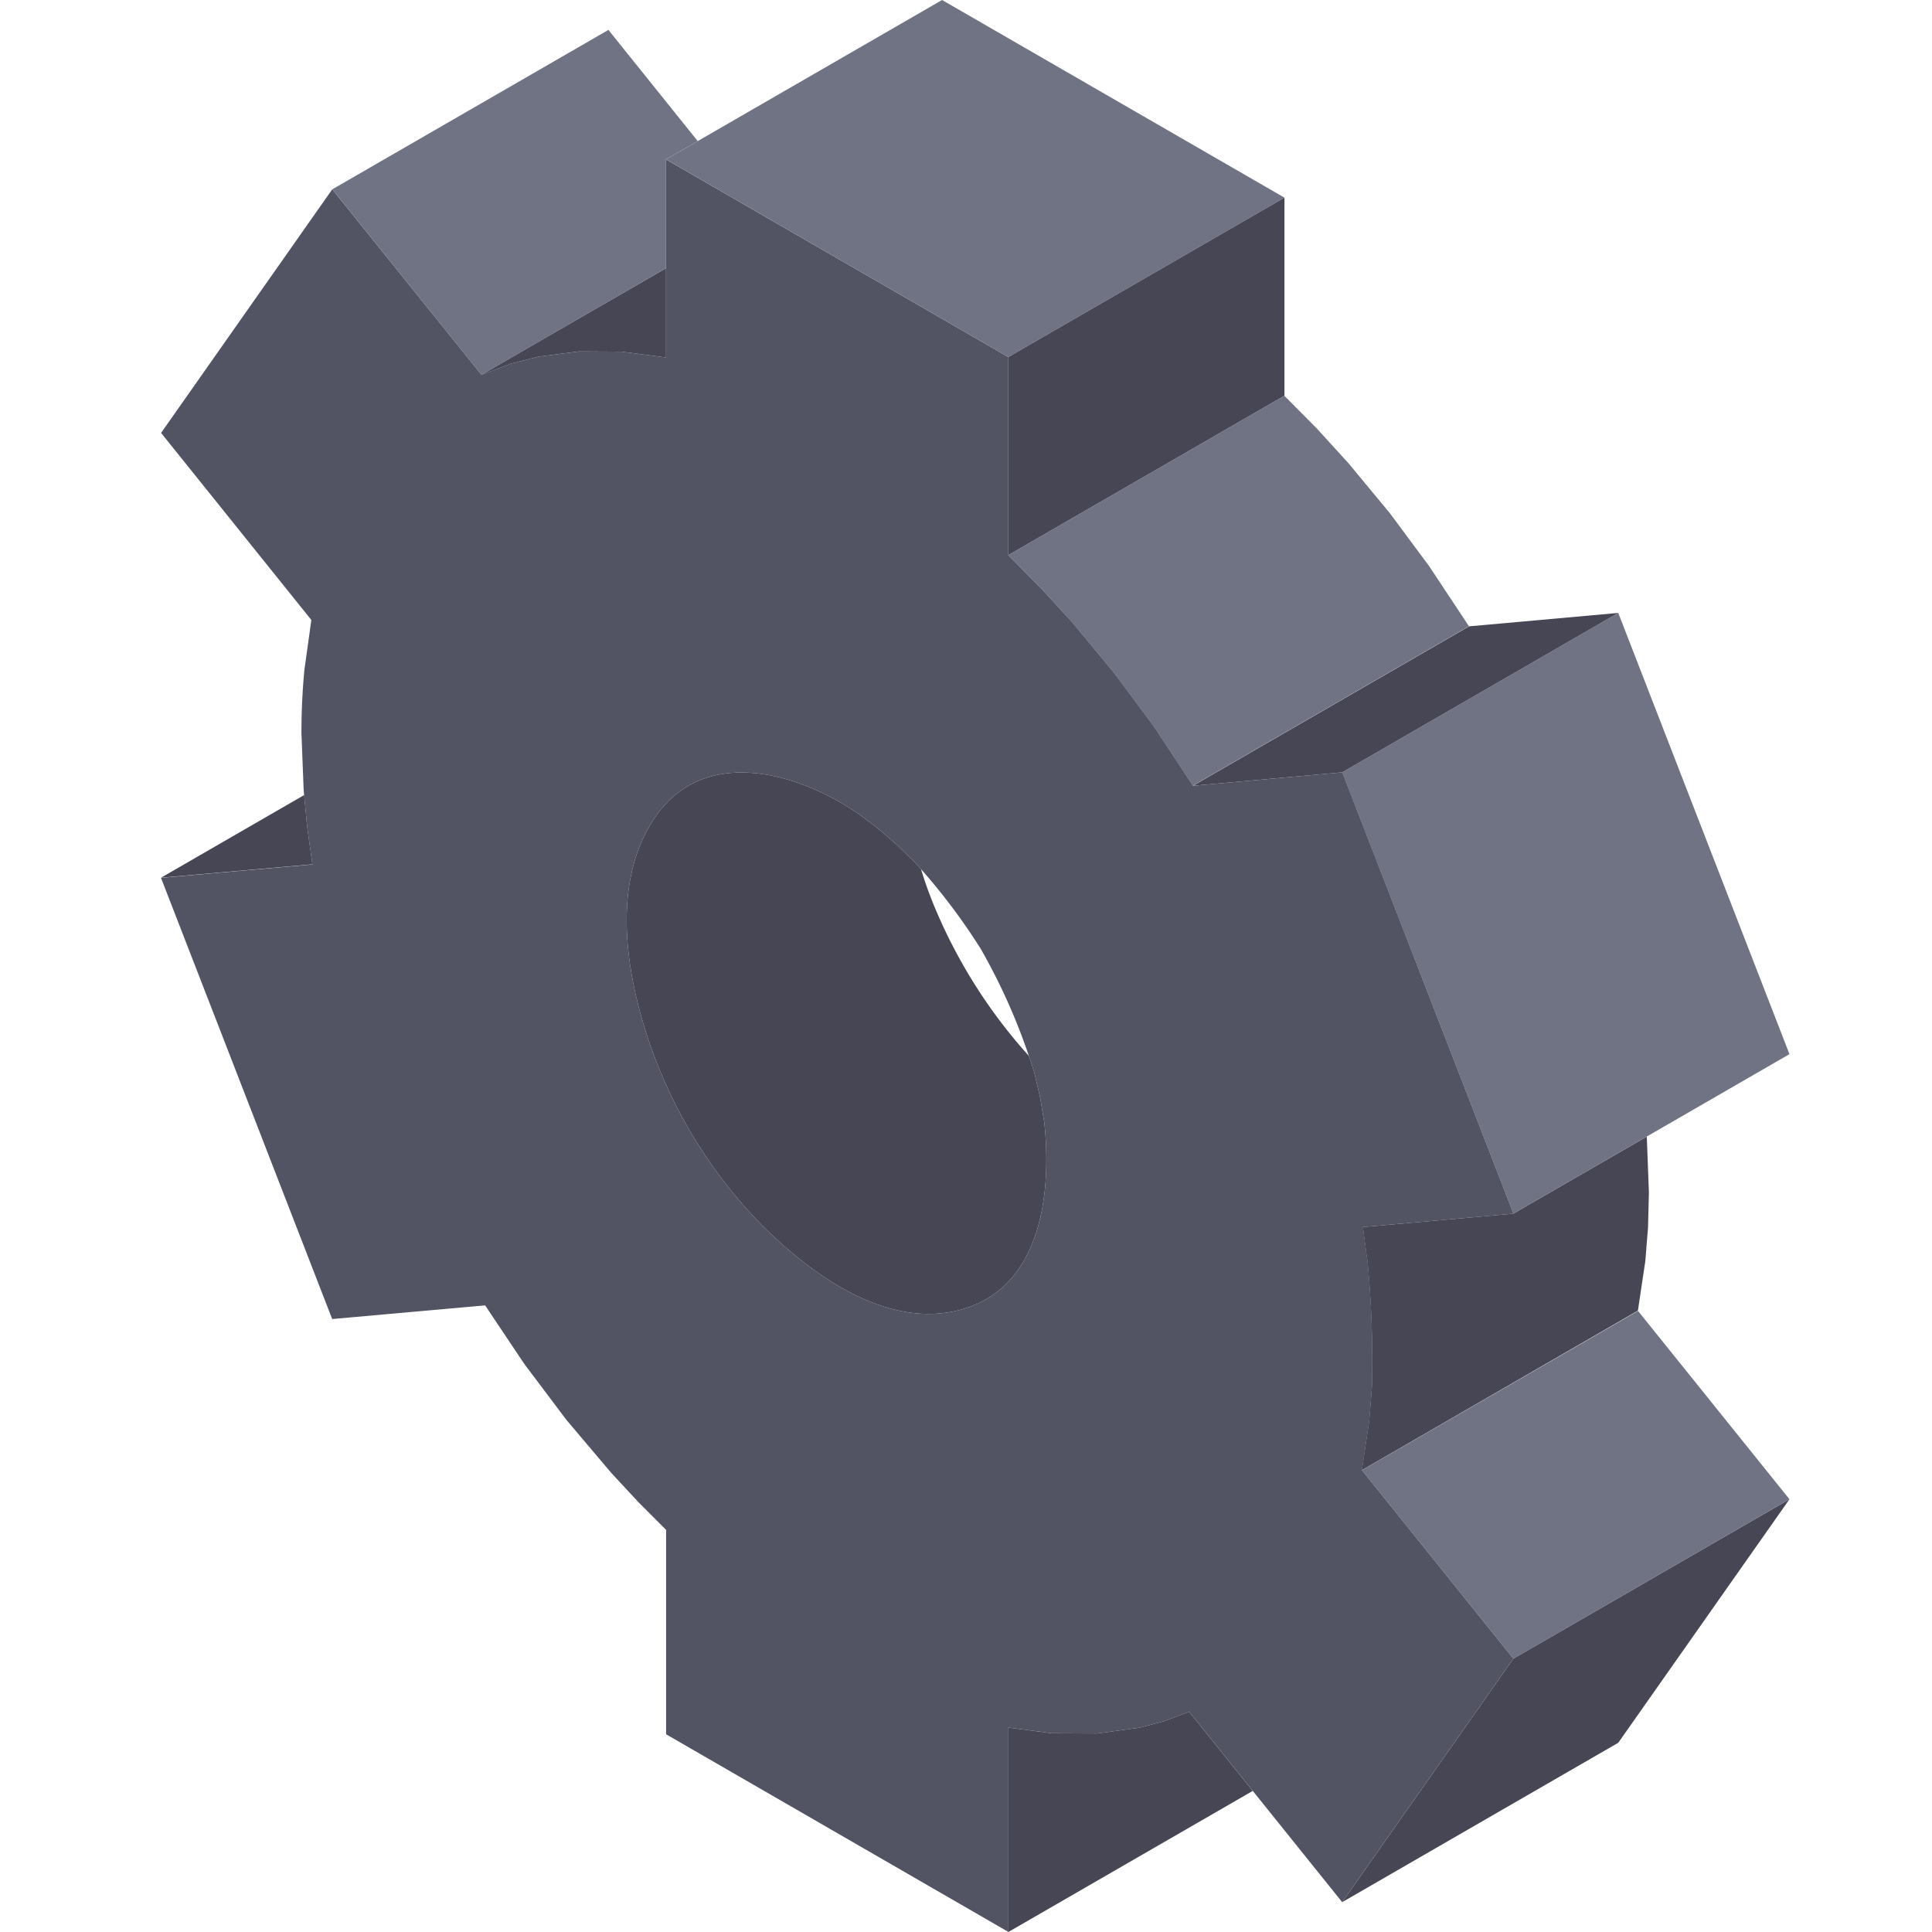
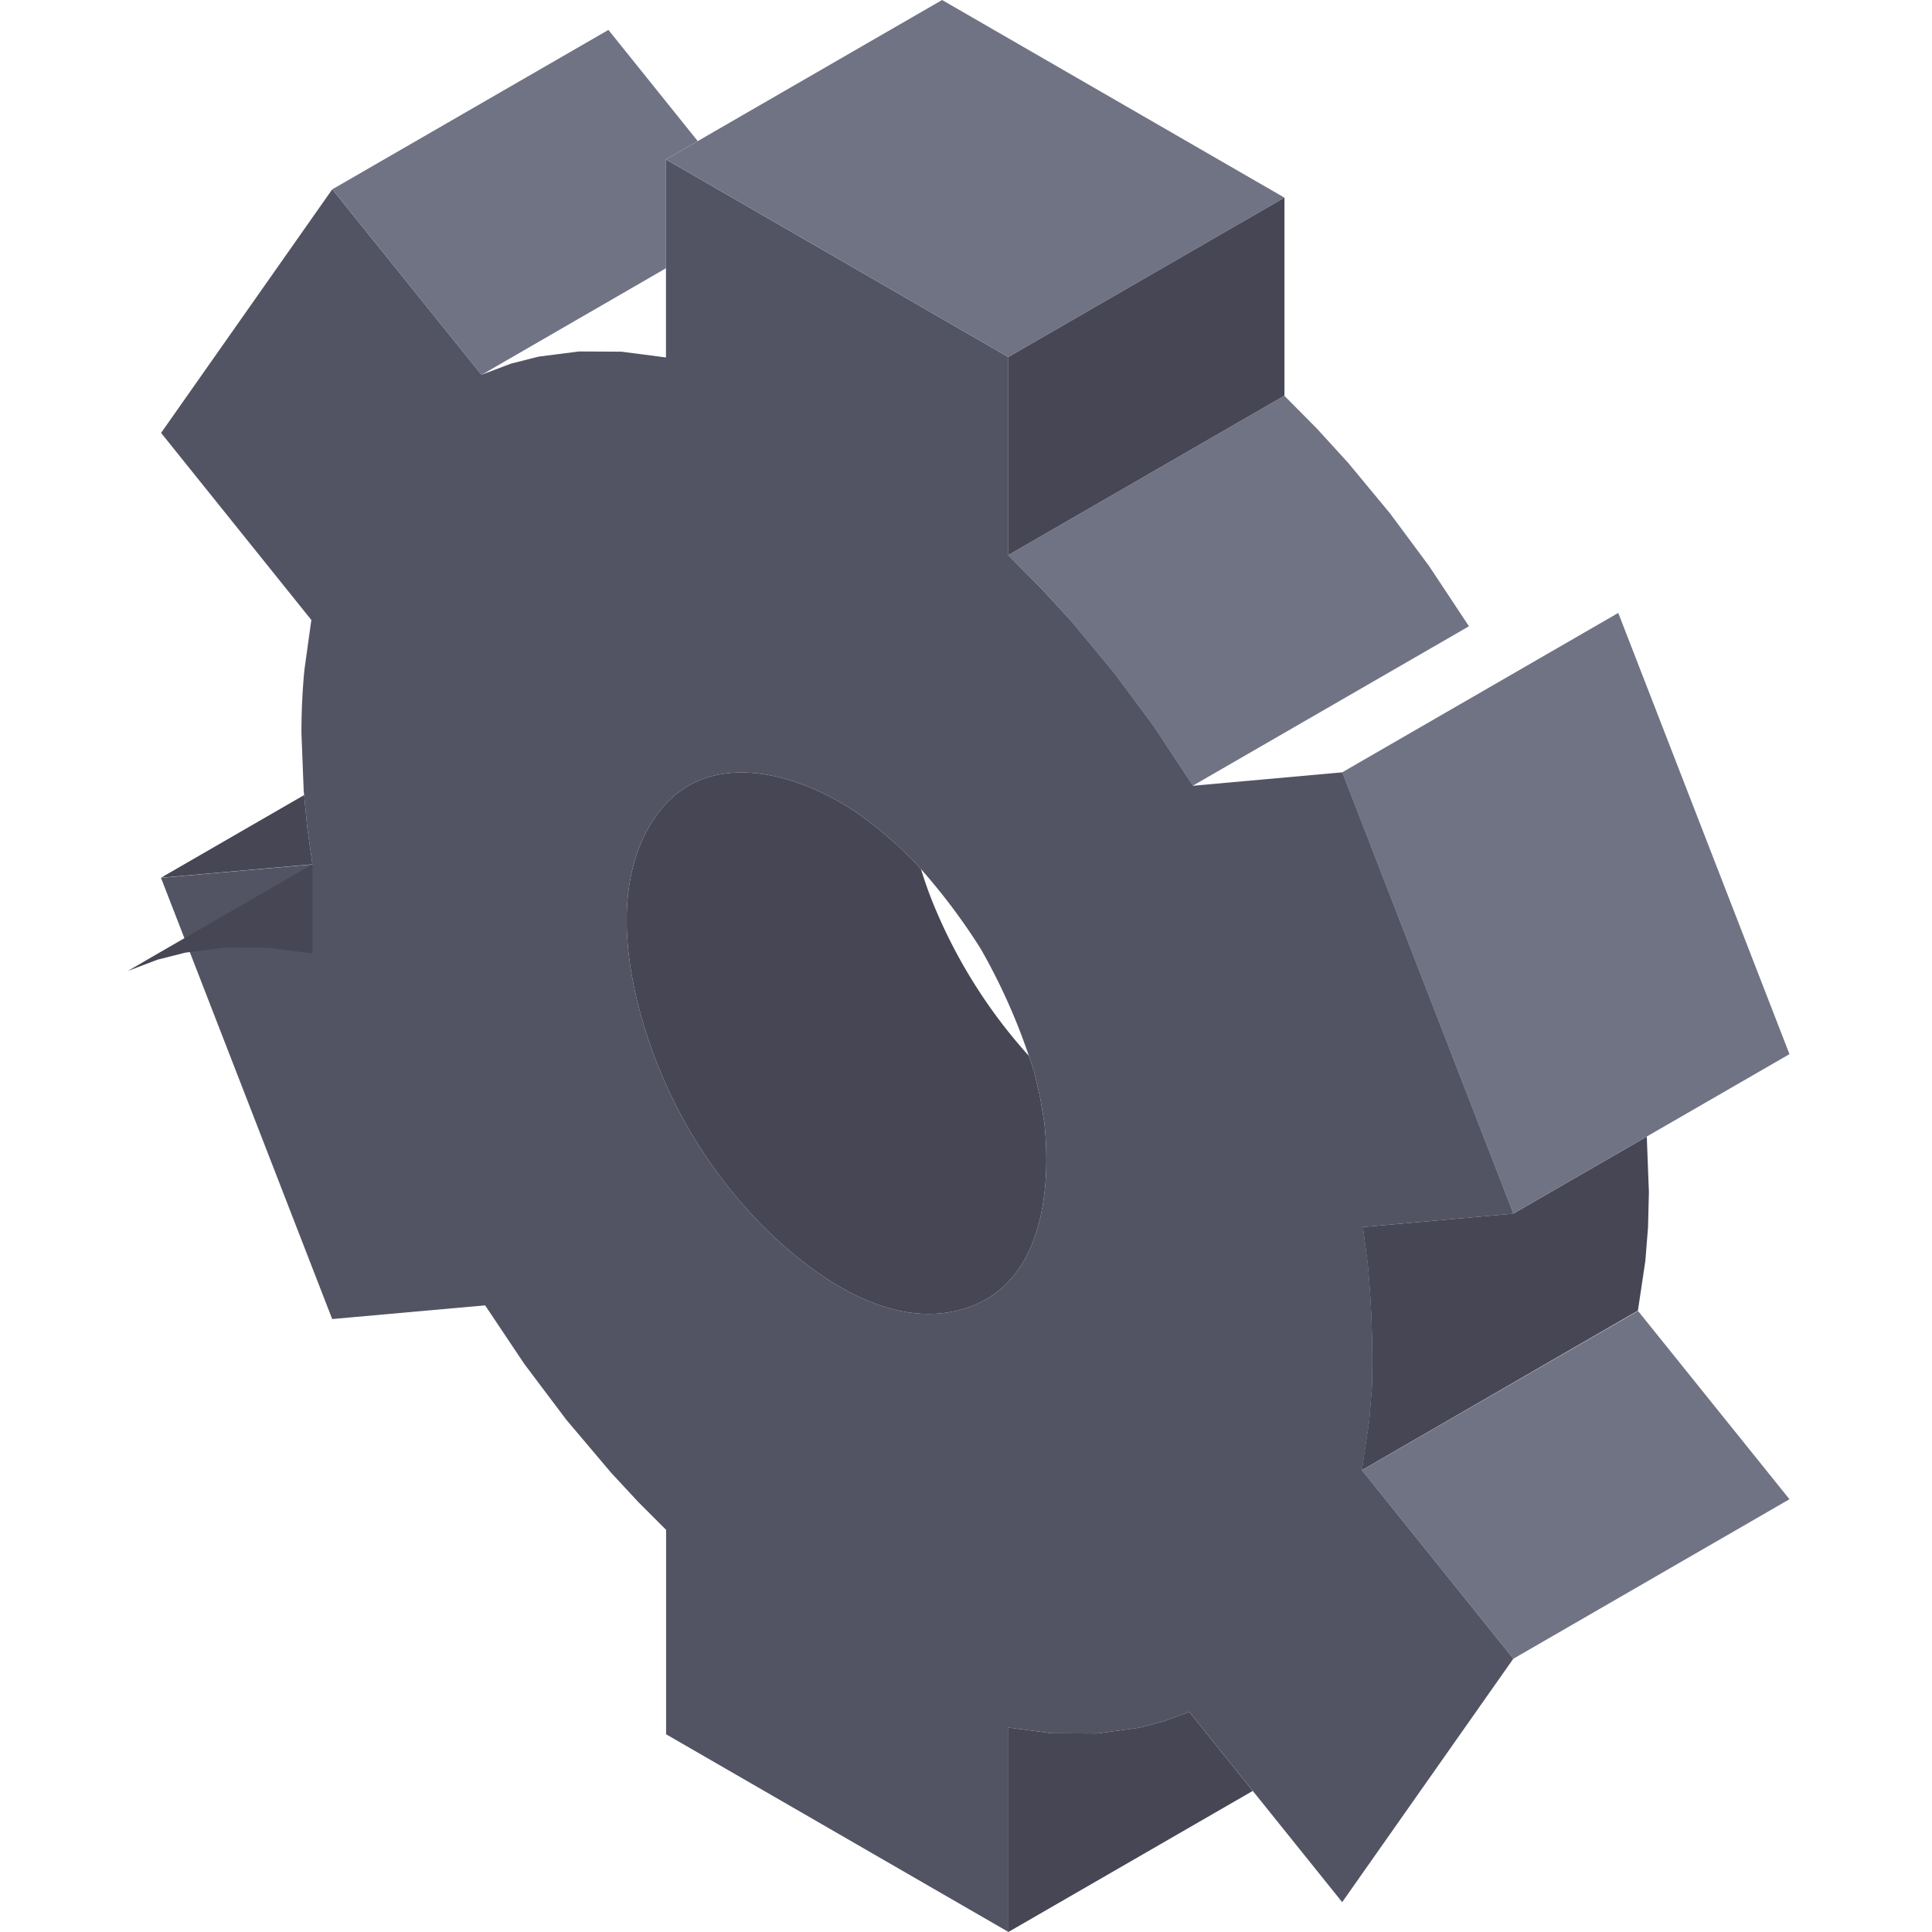
<svg xmlns="http://www.w3.org/2000/svg" width="72" height="72" viewBox="0 0 72 72">
  <g id="ICON-6" transform="translate(-555 -276)">
    <rect id="矩形_1" data-name="矩形 1" width="72" height="72" transform="translate(555 276)" fill="#7d7d7d" opacity="0" />
    <g id="组_6" data-name="组 6" transform="translate(491.344 215.116)">
      <path id="路径_121" data-name="路径 121" d="M130.344,100.169l-5.316,3.069-4.973,2.872-6.38-16.443,10.289-5.941,6.38,16.443Z" fill="#707384" />
-       <path id="路径_122" data-name="路径 122" d="M123.964,83.726l-10.289,5.941-5.56.5,10.29-5.941,5.559-.5Zm6.38,33.03-6.38,9.076-10.289,5.94,6.38-9.075Z" fill="#464655" />
      <path id="路径_123" data-name="路径 123" d="M114.687,113.823l.1-1.249a38.432,38.432,0,0,0-.161-4.64l-.177-1.32,5.609-.5-6.379-16.447-5.559.5-1.485-2.247-1.462-1.966-1.547-1.869L102.449,82.8l-1.215-1.226V74.19l-9.247-5.338-3.512-2.028v7.381l-1.66-.215-1.582-.008-1.5.191-1.034.262-1.1.416-5.56-6.913-6.38,9.079,5.6,6.972L75,85.848q-.112,1.179-.11,2.363l.083,2.125.017.183.115,1.191L75.3,93.1l-5.644.5,6.38,16.441,5.7-.509,1.46,2.183,1.567,2.082,1.666,1.97,1.011,1.09,1.04,1.041v7.618l12.757,7.366v-7.616l1.622.212,1.685.008,1.592-.218.879-.233.961-.355,2.367,2.945,3.332,4.147,6.38-9.075-5.643-7.023ZM99.466,109.69c-2.776.756-5.609-1.333-7.444-3.176a18.094,18.094,0,0,1-4.249-7.03c-.833-2.551-1.31-5.865.338-8.2,1.833-2.6,5.27-1.613,7.475-.111.268.181.521.385.78.578l.723.623.693.681.16.177.038.042a22.976,22.976,0,0,1,2.227,2.974A22.606,22.606,0,0,1,102,100.237c.068.2.133.407.2.613l.22.945.155.933C102.849,105.325,102.479,108.87,99.466,109.69Z" fill="#535463" />
      <path id="路径_124" data-name="路径 124" d="M99.466,109.69c-2.776.756-5.609-1.333-7.444-3.176a18.094,18.094,0,0,1-4.249-7.03c-.833-2.551-1.31-5.865.338-8.2,1.833-2.6,5.27-1.613,7.475-.111.268.181.521.385.78.578l.723.623.693.681.16.177.038.042a14.871,14.871,0,0,0,.6,1.633A19.419,19.419,0,0,0,102,100.236c.068.2.133.407.2.613l.22.946.155.933C102.849,105.325,102.479,108.87,99.466,109.69Zm10.876,17.936-9.108,5.258v-7.618l1.622.212,1.685.008,1.592-.218.881-.233.961-.355,2.367,2.946Z" fill="#464655" />
      <path id="路径_125" data-name="路径 125" d="M130.344,116.756,120.055,122.7l-5.645-7.023,10.29-5.939Z" fill="#707384" />
-       <path id="路径_126" data-name="路径 126" d="M75.3,93.094l-5.644.5,5.334-3.08.115,1.19ZM88.476,70.88v3.325l-1.66-.215-1.583-.009-1.5.192-1.034.262-1.1.418.9-.523,1.27-.734Z" fill="#464655" />
+       <path id="路径_126" data-name="路径 126" d="M75.3,93.094l-5.644.5,5.334-3.08.115,1.19Zv3.325l-1.66-.215-1.583-.009-1.5.192-1.034.262-1.1.418.9-.523,1.27-.734Z" fill="#464655" />
      <path id="路径_127" data-name="路径 127" d="M89.658,66.142l-1.182.681V70.88L83.77,73.6l-1.27.734-.9.523-5.559-6.918,10.289-5.94Z" fill="#707384" />
      <path id="路径_128" data-name="路径 128" d="M125.106,105.32l-.033,1.306-.1,1.25-.277,1.851-10.289,5.947.276-1.852.1-1.249a38.229,38.229,0,0,0-.162-4.64l-.176-1.32,5.609-.5,4.973-2.871Z" fill="#464655" />
      <path id="路径_129" data-name="路径 129" d="M111.524,68.25l-10.29,5.94-9.247-5.339-3.511-2.028,1.182-.681,9.107-5.258Z" fill="#707384" />
      <path id="路径_130" data-name="路径 130" d="M111.524,68.25v7.381l-10.29,5.94V74.19Z" fill="#464655" />
      <path id="路径_131" data-name="路径 131" d="M118.4,84.223l-10.29,5.941-1.484-2.244-1.462-1.966-1.546-1.868-1.174-1.29-1.215-1.225,10.29-5.94,1.214,1.225,1.174,1.288,1.548,1.869,1.46,1.968,1.485,2.242Z" fill="#707384" />
    </g>
  </g>
</svg>